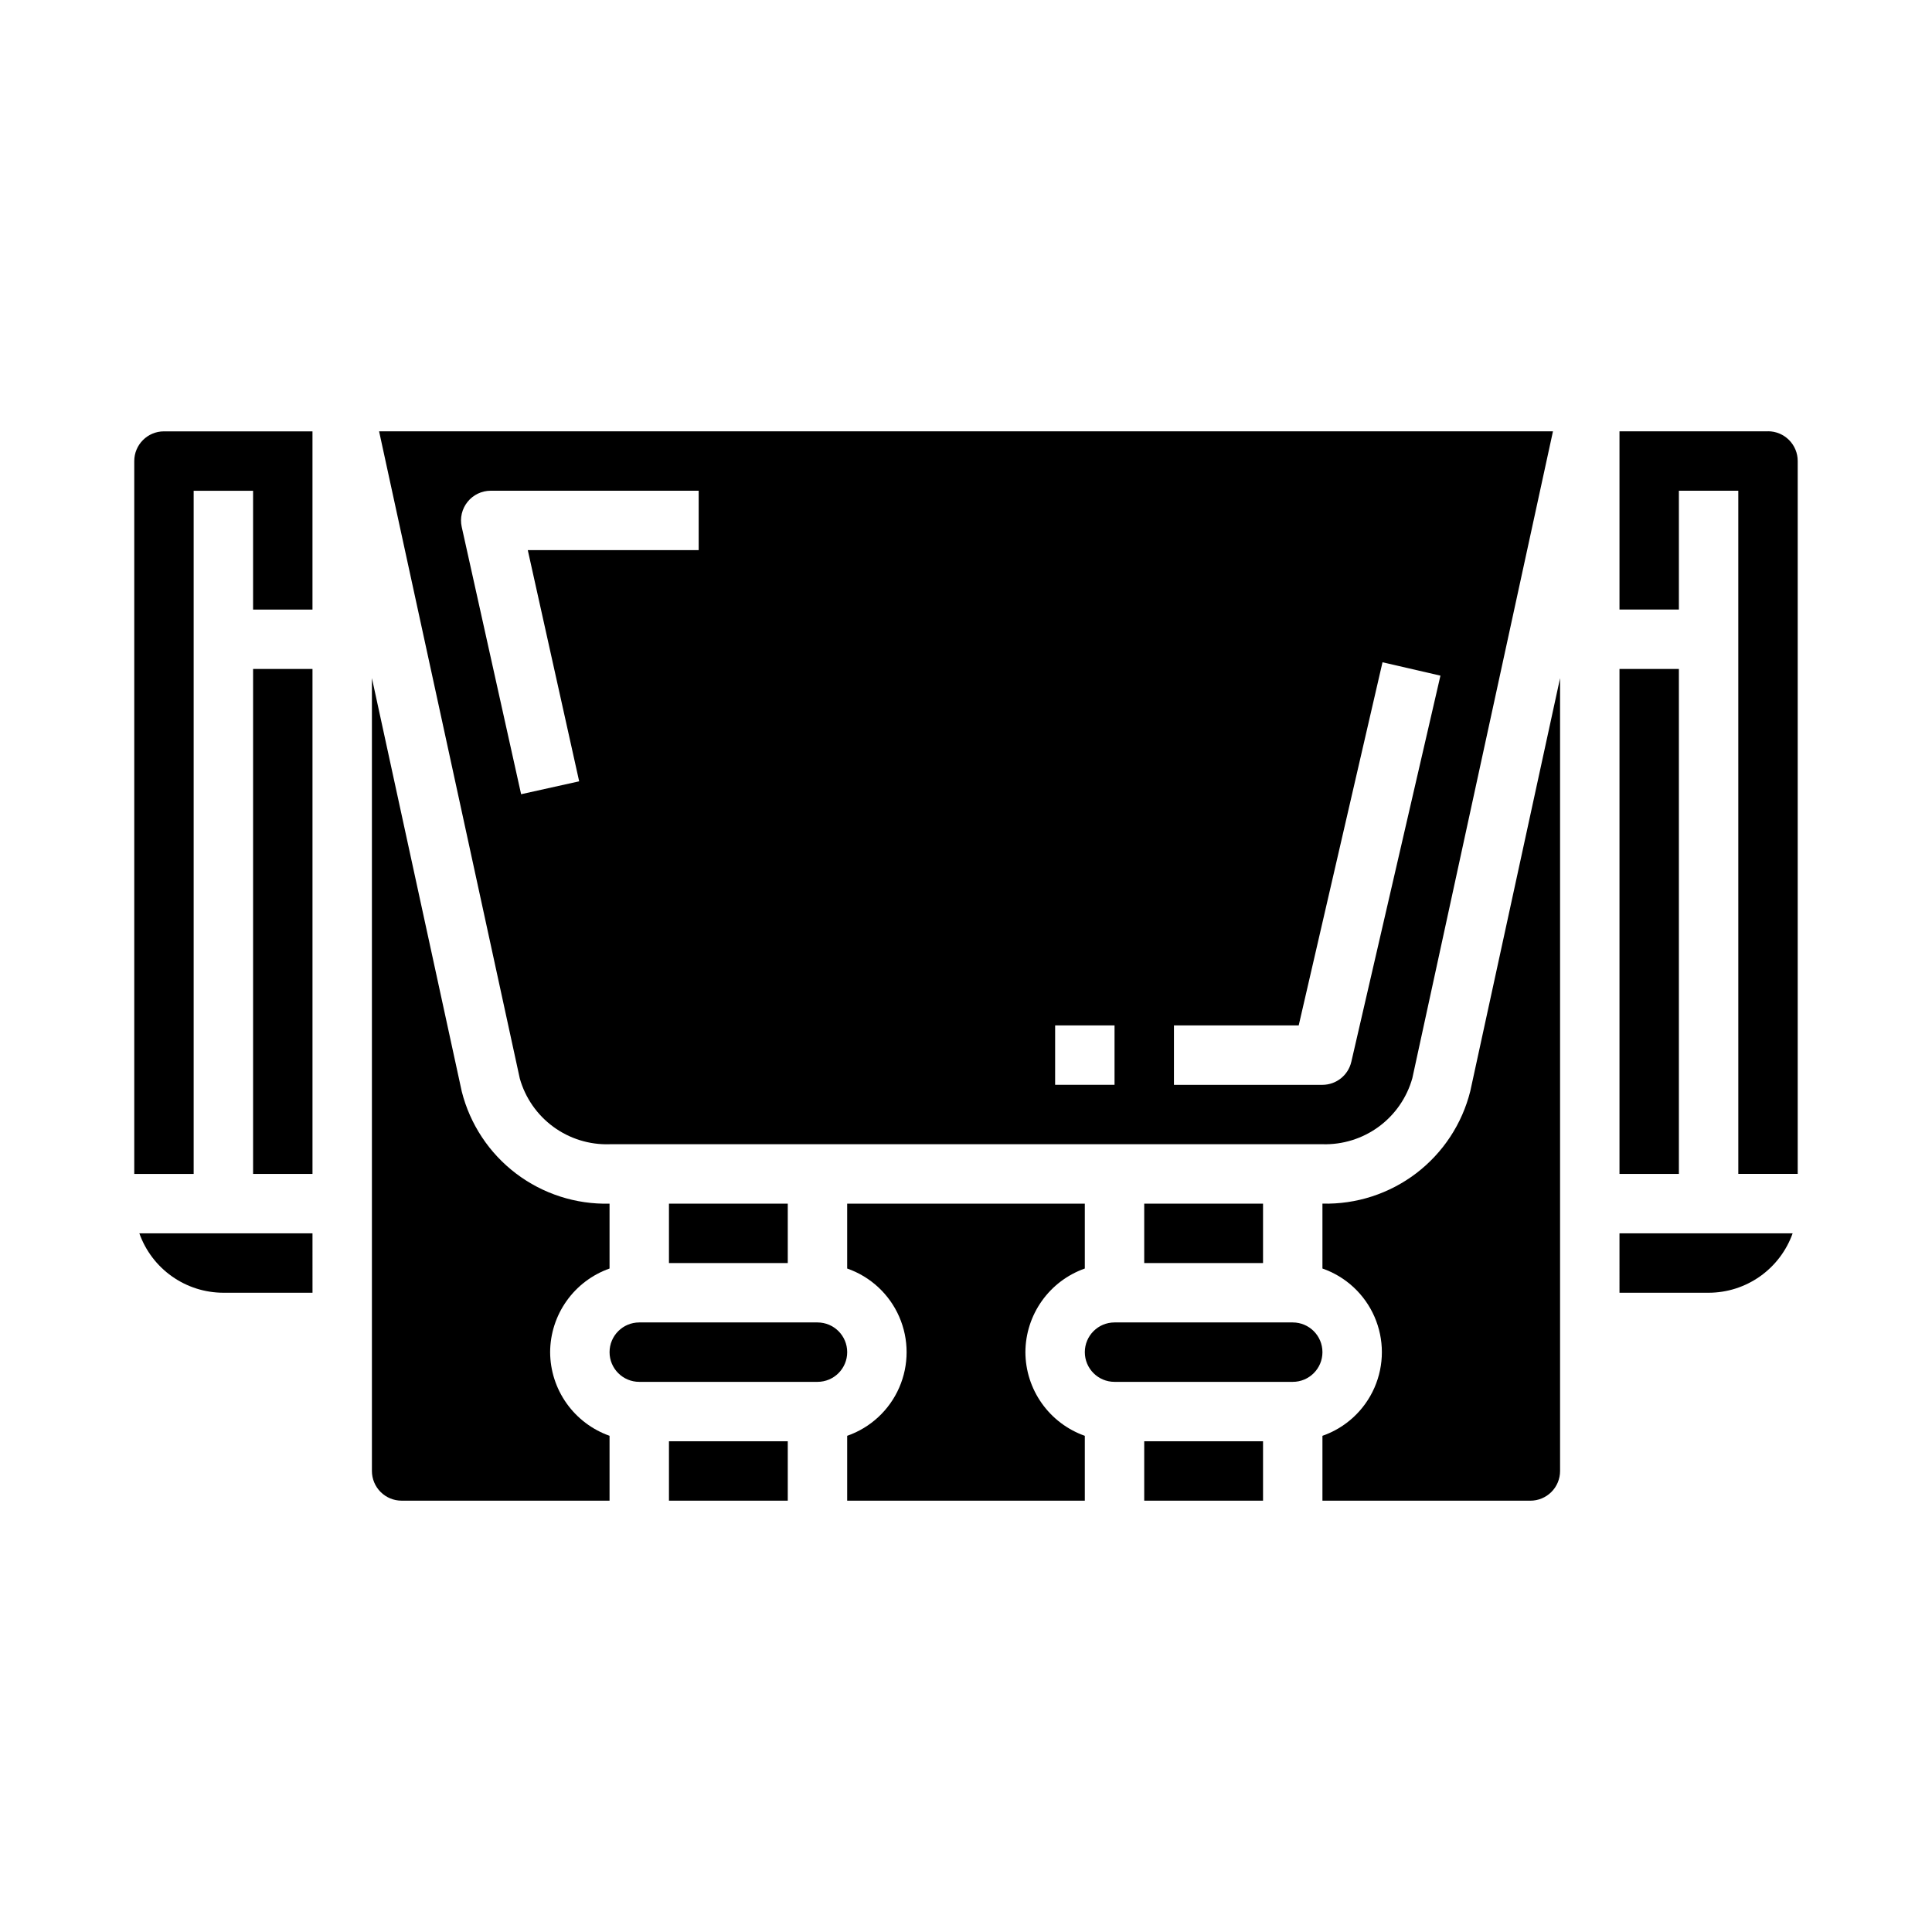
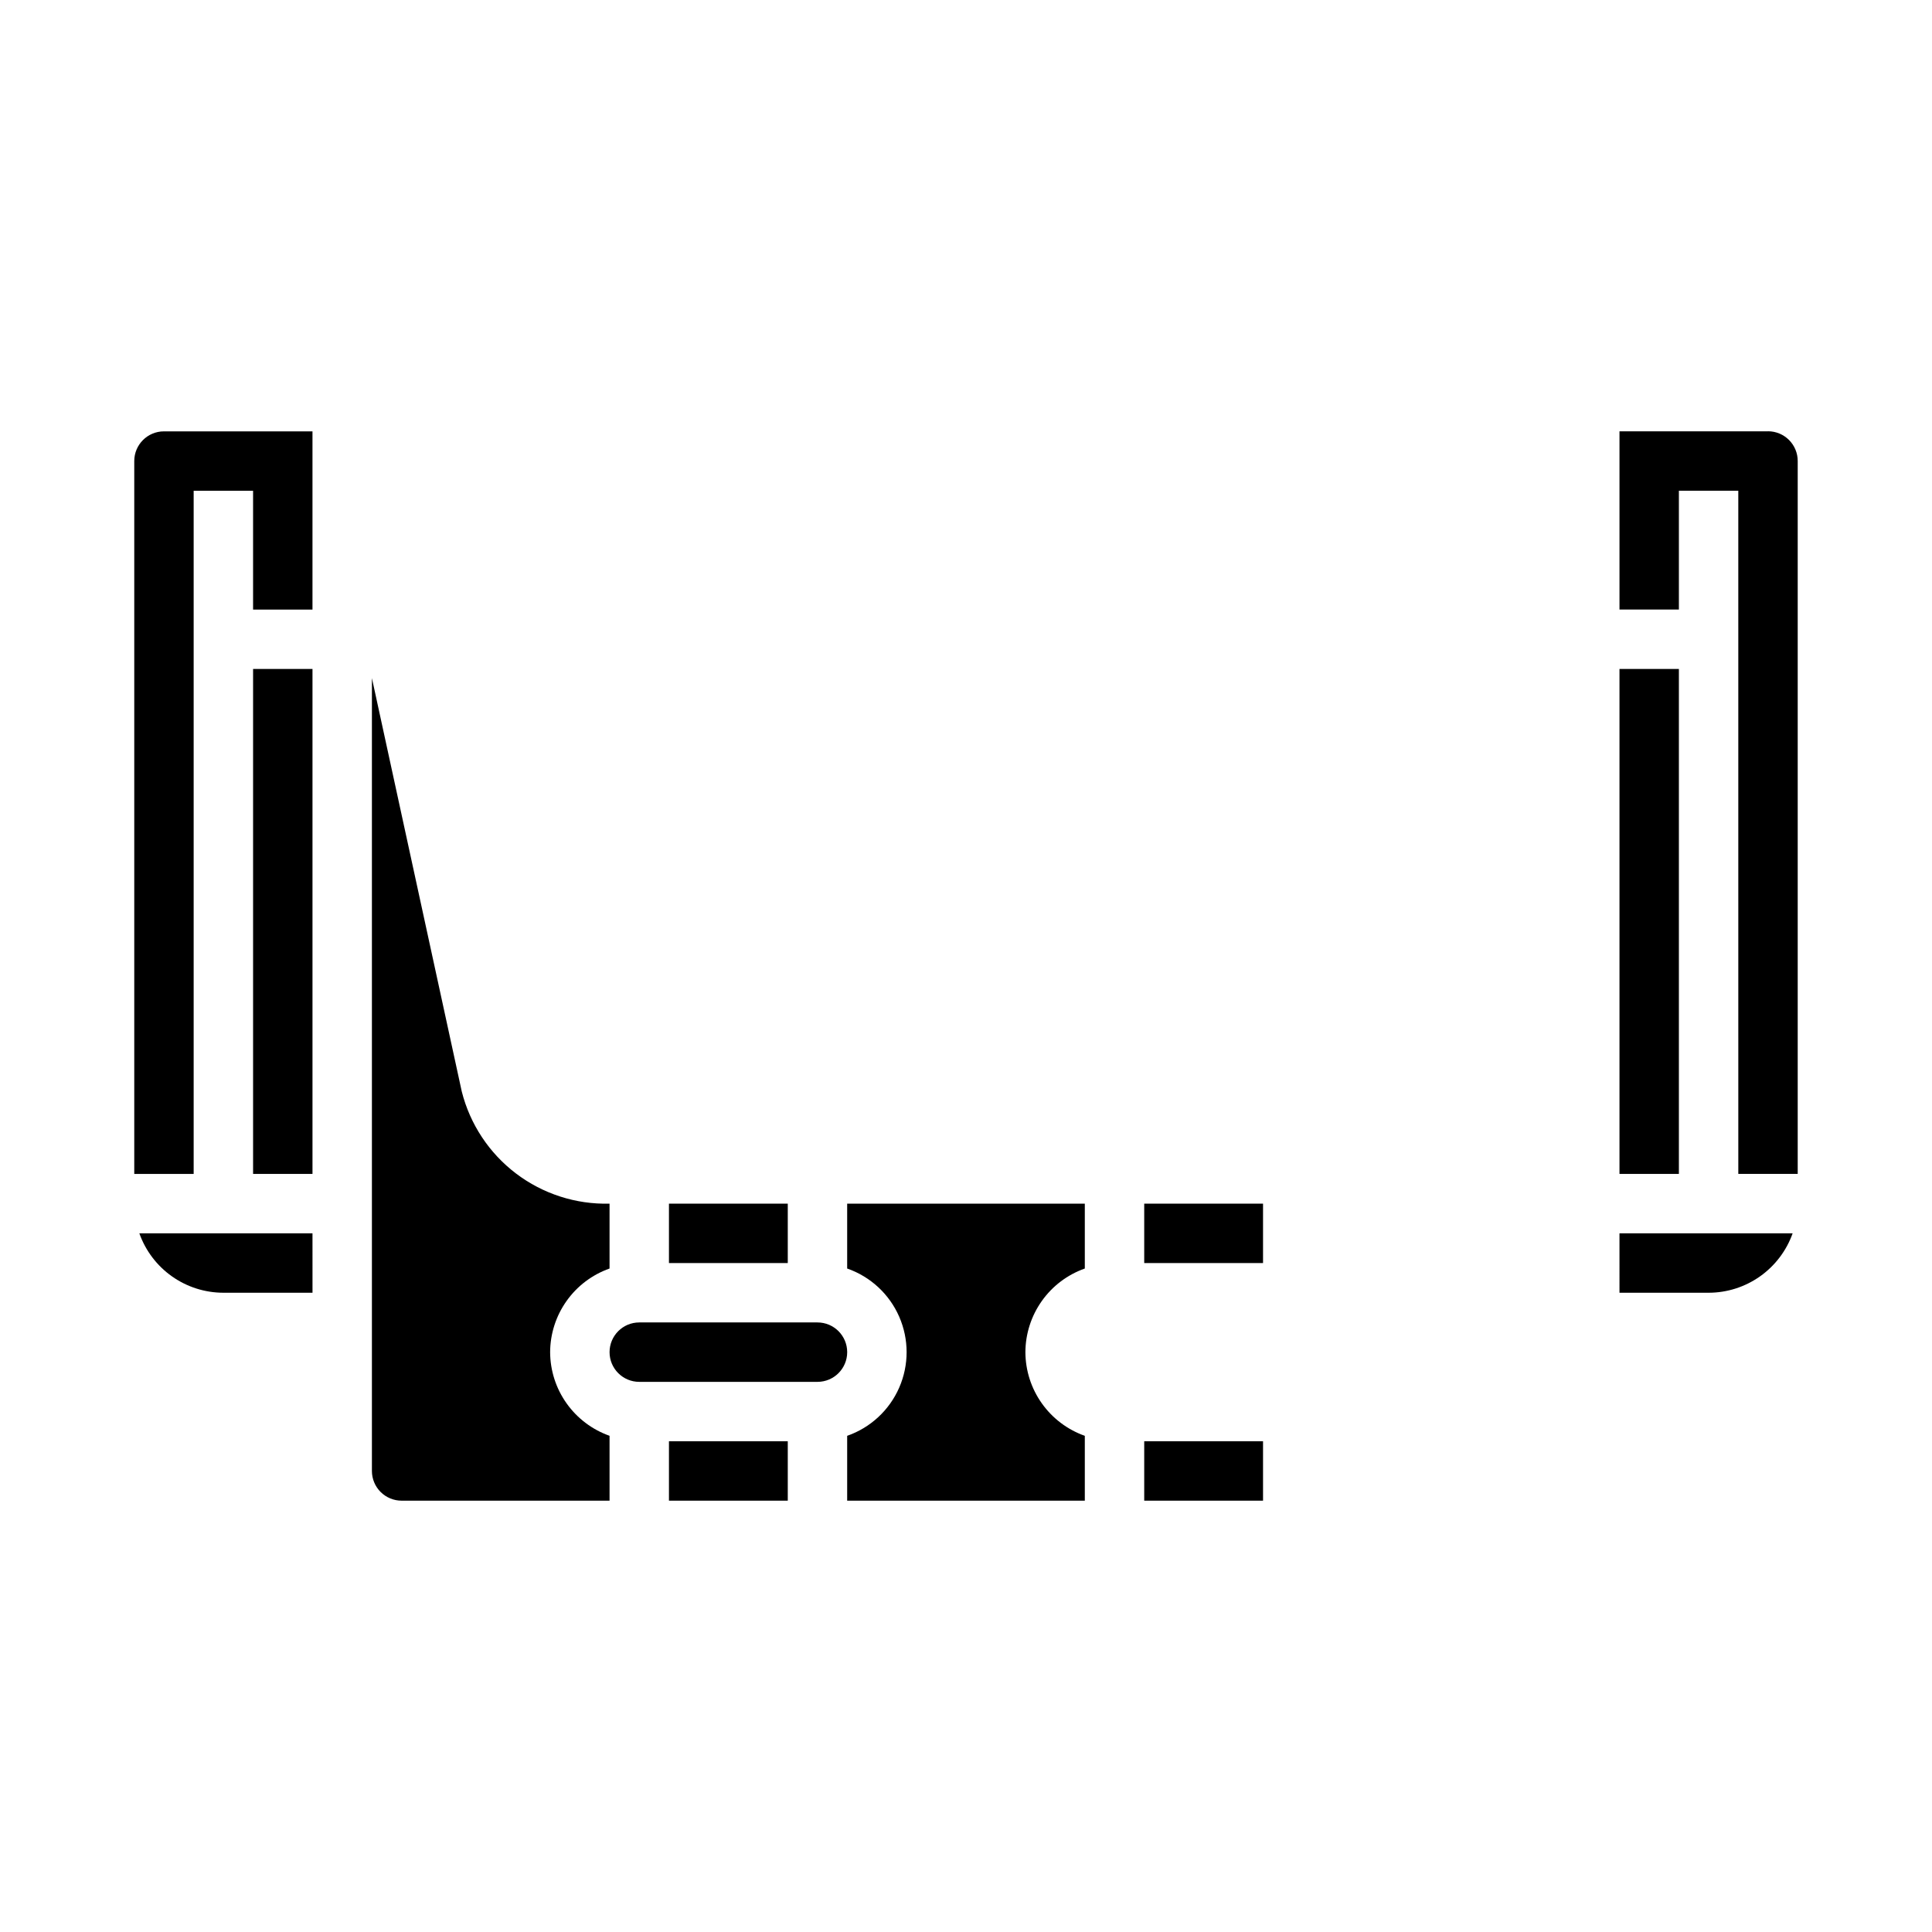
<svg xmlns="http://www.w3.org/2000/svg" fill="#000000" width="800px" height="800px" version="1.1" viewBox="144 144 512 512">
  <g>
    <path d="m203.2 486.59h23.617l-0.004-15.742h-45.883c1.633 4.602 4.648 8.582 8.637 11.402 3.988 2.82 8.75 4.336 13.633 4.34z" />
    <path d="m211.07 321.28h15.742v133.82h-15.742z" />
    <path d="m179.58 266.18v188.93h15.742v-181.05h15.746v31.488h15.742v-47.234h-39.359c-4.348 0-7.871 3.527-7.871 7.875z" />
    <path d="m447.23 462.98h31.488v15.742h-31.488z" />
    <path d="m573.18 321.28h15.742v133.82h-15.742z" />
    <path d="m321.28 462.98h31.488v15.742h-31.488z" />
-     <path d="m305.54 447.23h188.93c5.356 0.16 10.613-1.48 14.926-4.652 4.316-3.176 7.445-7.703 8.891-12.863l37.266-171.41h-311.09l37.289 171.51c1.453 5.141 4.586 9.648 8.898 12.805 4.309 3.156 9.551 4.781 14.891 4.617zm149.57-31.488h33.062l22.207-96.234 15.352 3.543-23.617 102.34h-0.004c-0.82 3.562-3.988 6.086-7.644 6.102h-39.359zm-31.488 0h15.742v15.742l-15.746 0.004zm-155.71-138.75c1.492-1.863 3.754-2.945 6.141-2.945h55.105v15.742h-45.289l13.617 61.27-15.383 3.418-15.742-70.848v-0.004c-0.516-2.332 0.055-4.773 1.551-6.633z" />
    <path d="m289.79 502.34c0.02-4.867 1.543-9.609 4.363-13.578 2.816-3.969 6.793-6.969 11.383-8.59v-17.191c-8.934 0.227-17.676-2.594-24.793-7.992-7.117-5.402-12.184-13.062-14.371-21.727l-23.812-109.55v210.11c0 2.086 0.828 4.09 2.305 5.566 1.477 1.477 3.481 2.305 5.566 2.305h55.105v-17.191c-4.59-1.625-8.566-4.625-11.383-8.594-2.82-3.965-4.344-8.707-4.363-13.574z" />
-     <path d="m494.46 462.98v17.191c6.176 2.148 11.172 6.777 13.789 12.77s2.617 12.805 0 18.793c-2.617 5.992-7.613 10.621-13.789 12.773v17.191h55.105c2.09 0 4.09-0.828 5.566-2.305 1.477-1.477 2.305-3.481 2.305-5.566v-210.11l-23.789 109.42c-2.164 8.688-7.227 16.379-14.348 21.805-7.125 5.422-15.887 8.254-24.84 8.031z" />
-     <path d="m486.59 494.46h-47.23c-4.348 0-7.871 3.527-7.871 7.875 0 4.348 3.523 7.871 7.871 7.871h47.23c4.348 0 7.871-3.523 7.871-7.871 0-4.348-3.523-7.875-7.871-7.875z" />
    <path d="m573.18 486.59h23.617c4.883-0.004 9.641-1.52 13.629-4.34 3.988-2.82 7.004-6.801 8.641-11.402h-45.887z" />
    <path d="m612.54 258.3h-39.359v47.23h15.742v-31.484h15.742l0.004 181.05h15.742v-188.93c0-2.09-0.828-4.09-2.305-5.566s-3.477-2.309-5.566-2.309z" />
    <path d="m415.74 502.34c0.02-4.867 1.543-9.609 4.363-13.578 2.816-3.969 6.793-6.969 11.383-8.59v-17.191h-62.977v17.191c6.172 2.148 11.172 6.777 13.789 12.77 2.617 5.992 2.617 12.805 0 18.793-2.617 5.992-7.617 10.621-13.789 12.773v17.191h62.977v-17.191c-4.59-1.625-8.566-4.625-11.383-8.594-2.82-3.965-4.344-8.707-4.363-13.574z" />
    <path d="m447.23 525.95h31.488v15.742h-31.488z" />
    <path d="m360.64 494.46h-47.23c-4.348 0-7.871 3.527-7.871 7.875 0 4.348 3.523 7.871 7.871 7.871h47.23c4.348 0 7.875-3.523 7.875-7.871 0-4.348-3.527-7.875-7.875-7.875z" />
    <path d="m321.28 525.95h31.488v15.742h-31.488z" />
  </g>
</svg>